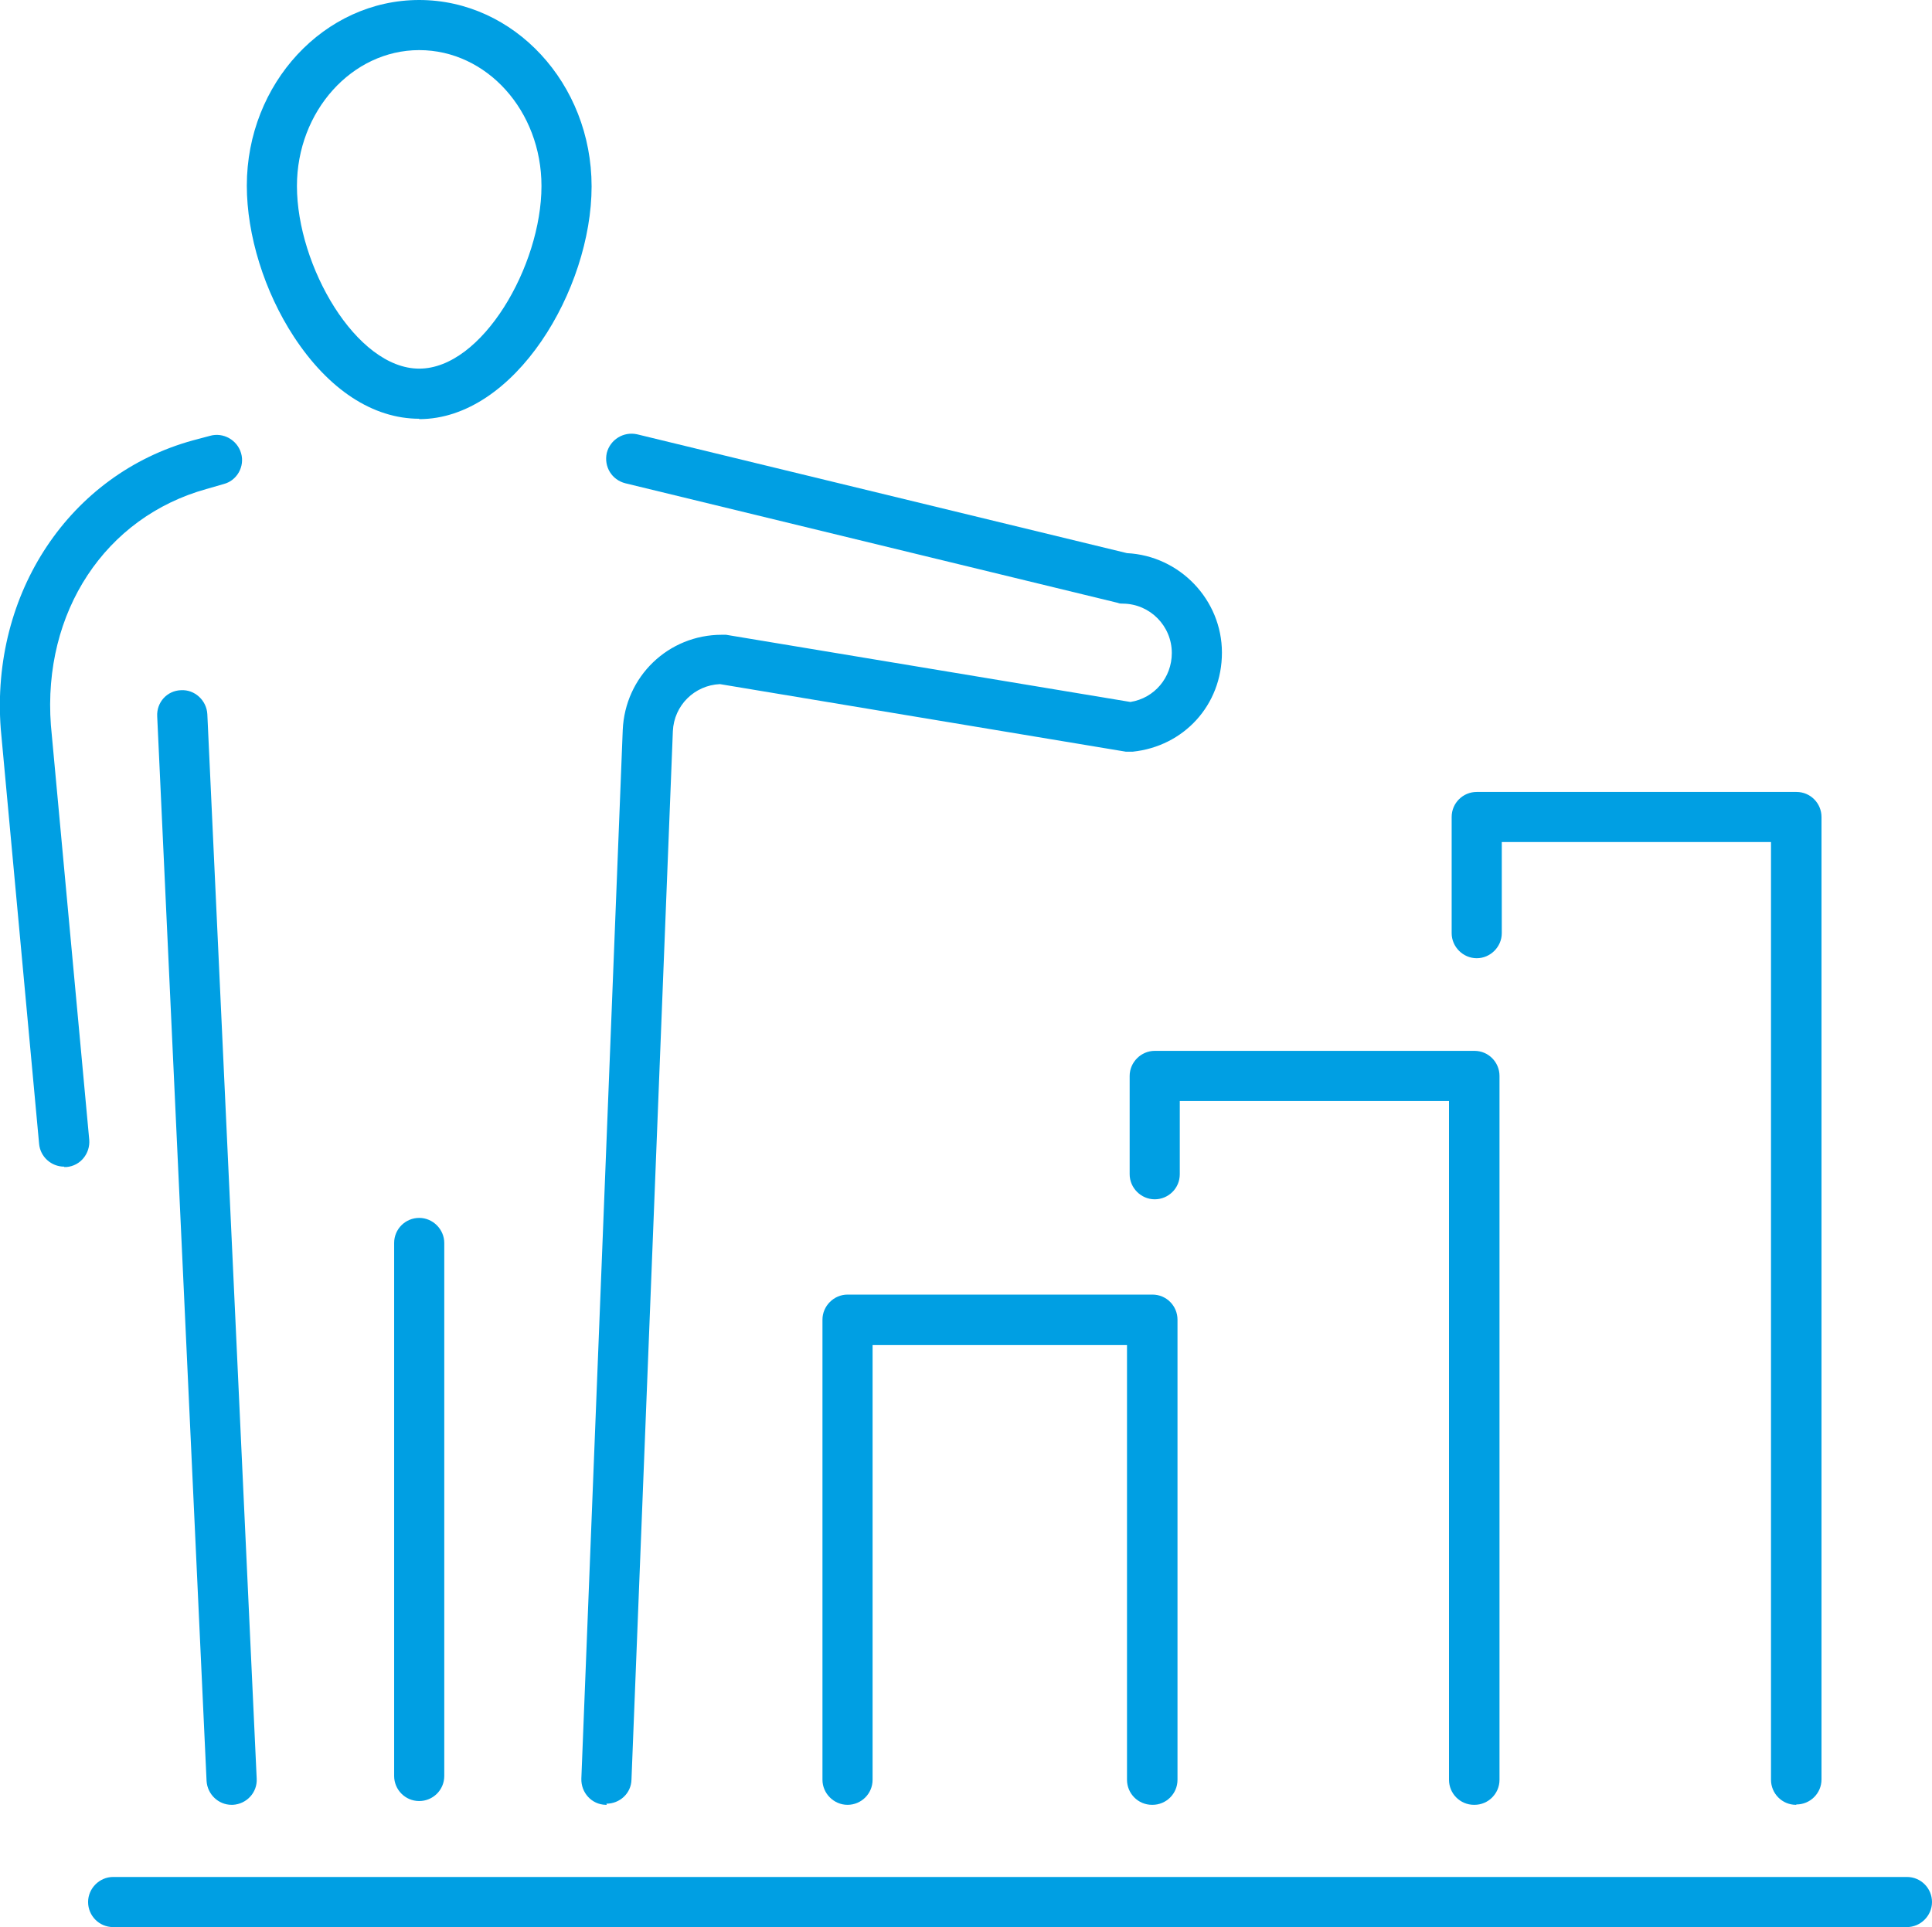
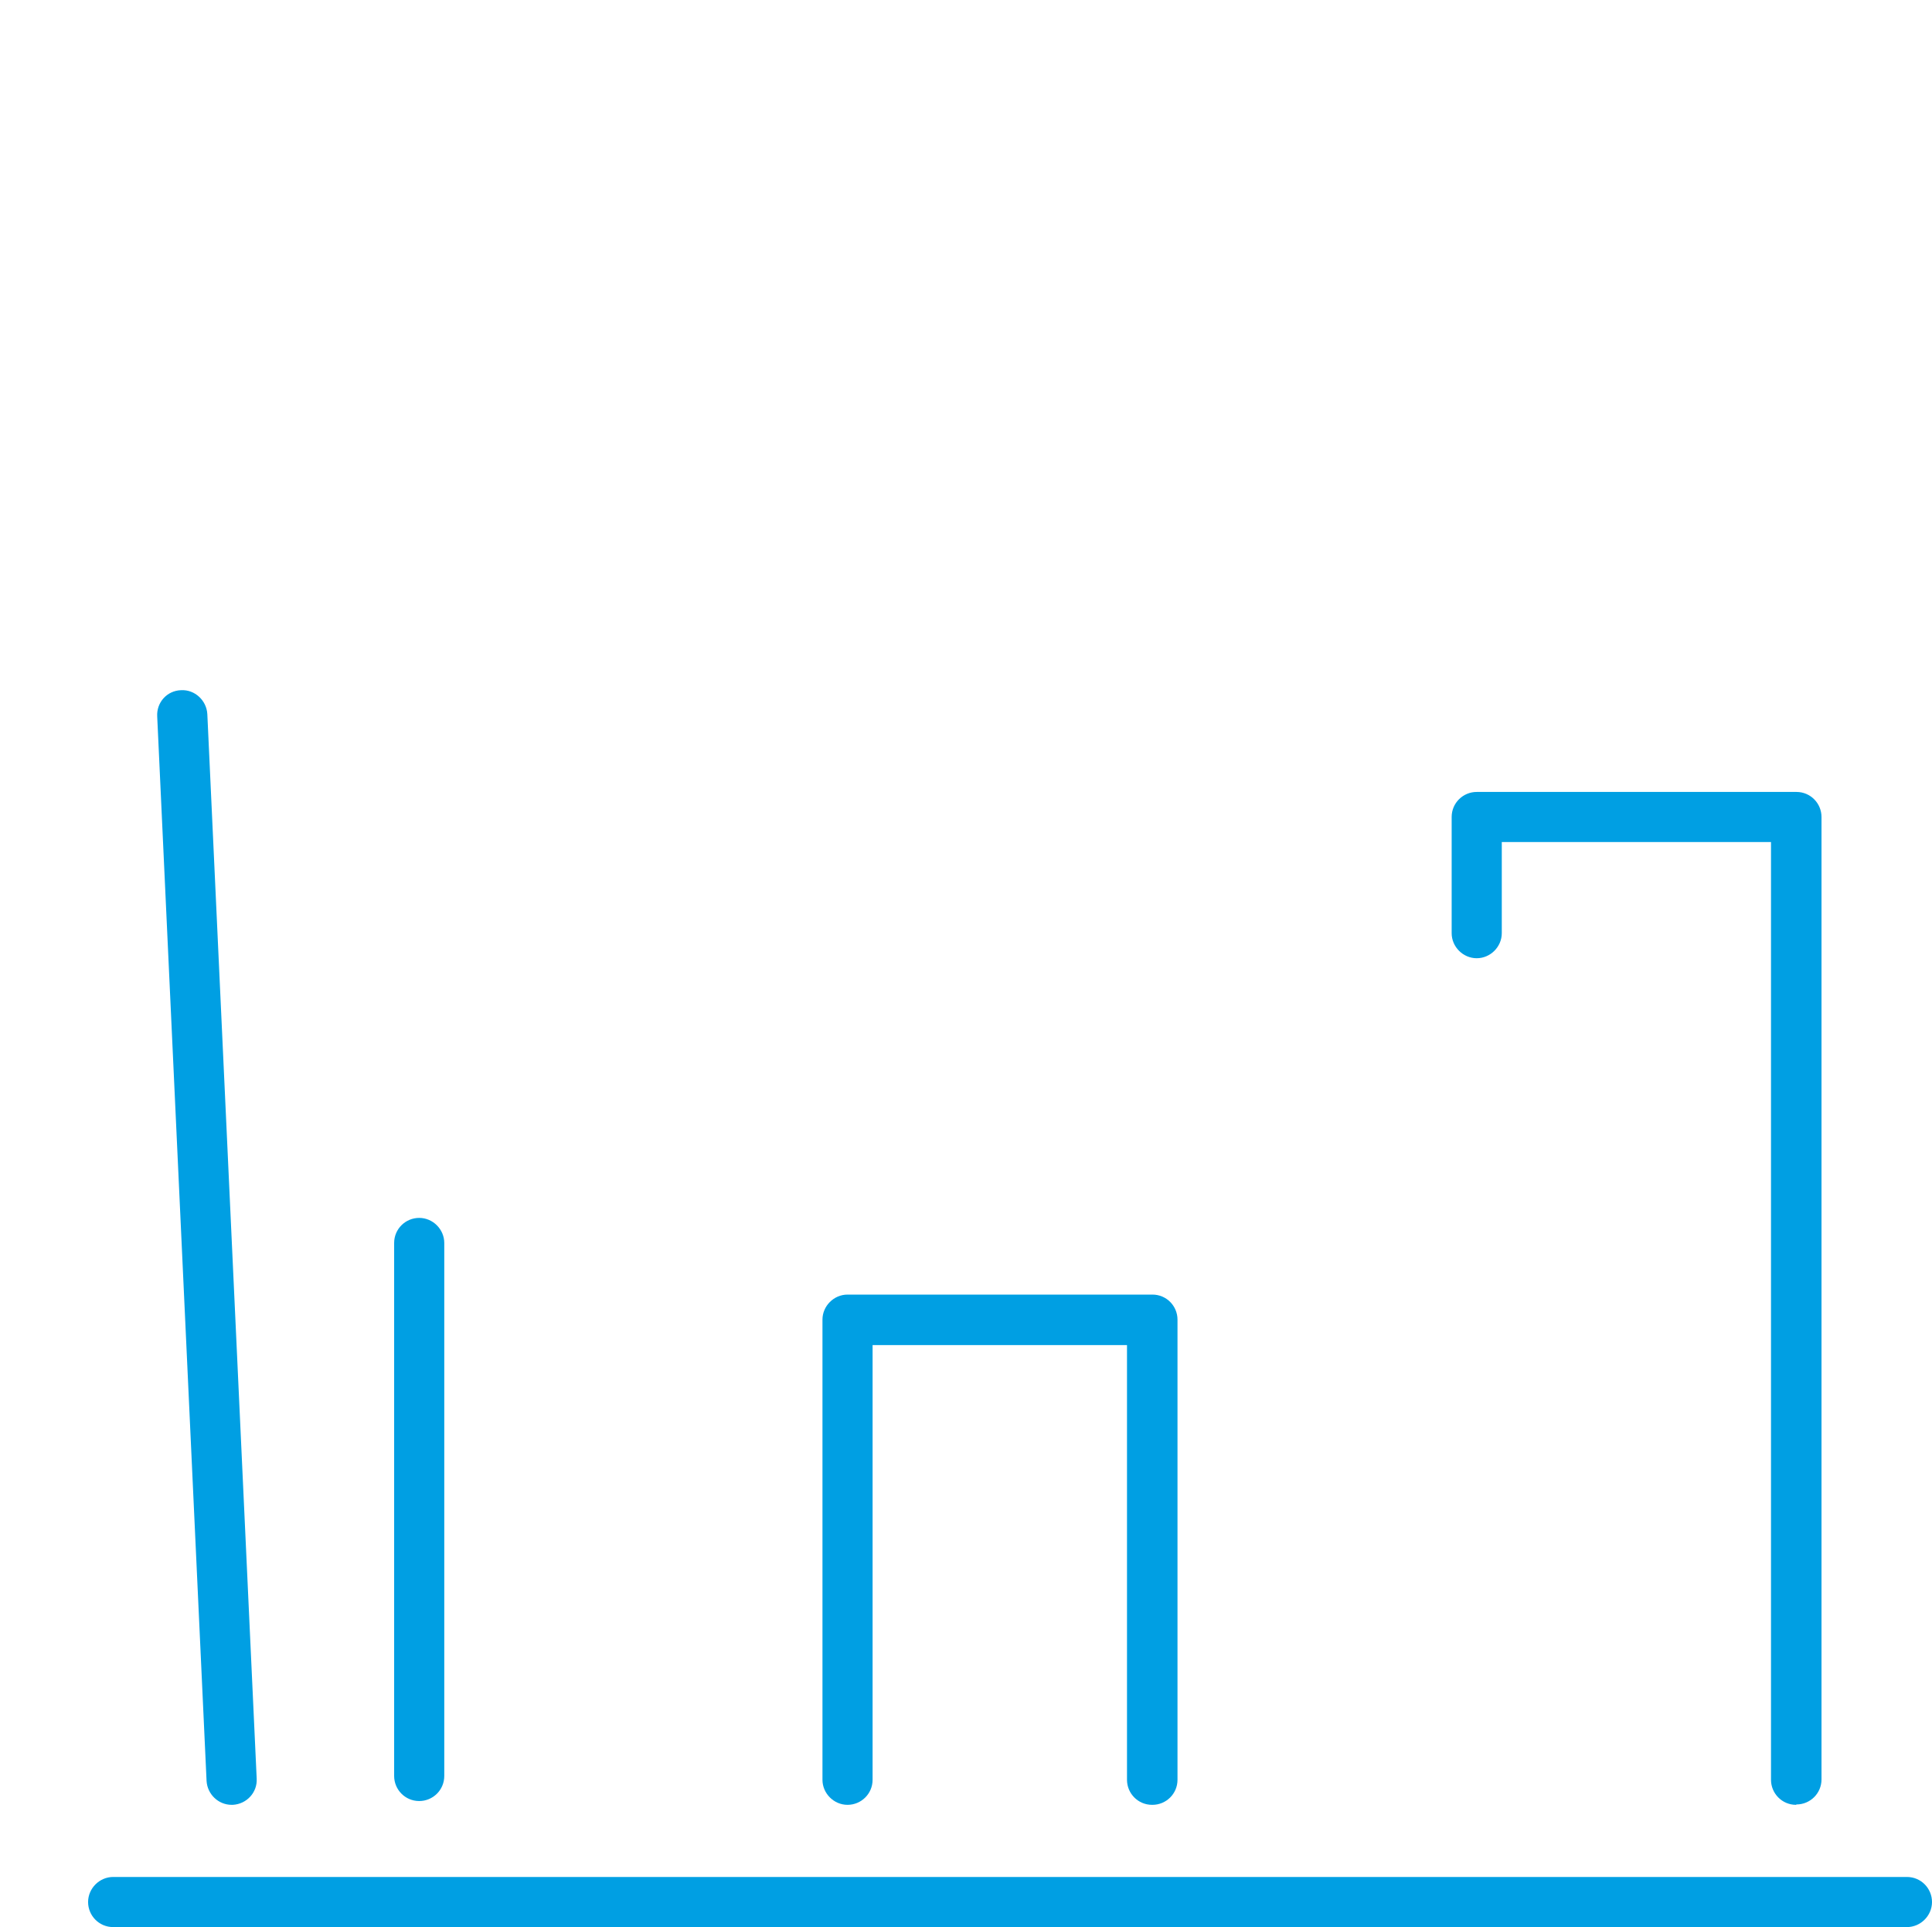
<svg xmlns="http://www.w3.org/2000/svg" id="Livello_2" data-name="Livello 2" viewBox="0 0 50.88 50.76">
  <defs>
    <style>      .cls-1 {        fill: #009fe3;      }    </style>
  </defs>
  <g id="Livello_1-2" data-name="Livello 1">
    <g>
-       <path class="cls-1" d="M11.04,1.32c-1.77,0-3.22,1.61-3.22,3.58,0,2.1,1.56,4.81,3.22,4.81s3.22-2.71,3.22-4.81c0-1.98-1.44-3.58-3.22-3.58m0,9.71c-1.22,0-2.39-.77-3.3-2.16-.78-1.19-1.24-2.68-1.24-3.98C6.5,2.2,8.54,0,11.04,0s4.54,2.2,4.54,4.91-2.02,6.13-4.54,6.13" />
-       <path class="cls-1" d="M1.69,30.73c-.34,0-.63-.26-.66-.6L.02,19.2c-.27-3.58,1.82-6.71,5.06-7.6l.45-.12c.35-.1,.72,.11,.82,.46,.1,.35-.11,.72-.46,.81l-.45,.13c-2.67,.74-4.32,3.24-4.1,6.22l1.01,10.92c.03,.36-.23,.69-.6,.72-.02,0-.04,0-.06,0" />
      <path class="cls-1" d="M11.04,47.44c-.37,0-.66-.3-.66-.66v-14.04c0-.37,.3-.66,.66-.66s.66,.3,.66,.66v14.04c0,.37-.3,.66-.66,.66" />
      <path class="cls-1" d="M6.1,47.54c-.35,0-.64-.28-.66-.63l-1.3-28.04c-.02-.37,.26-.68,.63-.69,.36-.02,.67,.27,.69,.63l1.3,28.04c.02,.36-.26,.67-.63,.69,0,0-.02,0-.03,0" />
-       <path class="cls-1" d="M15.98,47.54s-.02,0-.03,0c-.37-.01-.65-.32-.64-.69l1.09-27.62c.06-1.41,1.2-2.51,2.61-2.51,.04,0,.07,0,.11,0l10.65,1.77c.63-.1,1.09-.64,1.09-1.29,0-.71-.57-1.29-1.28-1.3-.05,0-.1,0-.14-.02l-12.97-3.15c-.36-.09-.57-.44-.49-.8,.09-.35,.44-.57,.8-.49l12.9,3.13c1.39,.07,2.5,1.23,2.5,2.62s-1.01,2.47-2.35,2.61c-.06,0-.12,0-.18,0l-10.69-1.78c-.67,.03-1.21,.56-1.24,1.24l-1.09,27.62c-.01,.36-.31,.63-.66,.63" />
      <path class="cls-1" d="M50.22,50.76H2.98c-.37,0-.66-.3-.66-.66s.3-.66,.66-.66H50.22c.37,0,.66,.3,.66,.66s-.3,.66-.66,.66" />
      <path class="cls-1" d="M30.34,47.54c-.37,0-.66-.3-.66-.66v-11.45h-6.7v11.45c0,.37-.3,.66-.66,.66s-.66-.3-.66-.66v-12.12c0-.36,.3-.66,.66-.66h8.03c.37,0,.66,.3,.66,.66v12.12c0,.37-.3,.66-.66,.66" />
-       <path class="cls-1" d="M38.82,47.54c-.37,0-.66-.3-.66-.66V29h-7.09v1.93c0,.37-.3,.66-.66,.66s-.66-.3-.66-.66v-2.59c0-.36,.3-.66,.66-.66h8.42c.37,0,.66,.3,.66,.66v18.54c0,.37-.3,.66-.66,.66" />
      <path class="cls-1" d="M47.3,47.54c-.37,0-.66-.3-.66-.66V22.18h-7.09v2.4c0,.36-.3,.66-.66,.66s-.66-.3-.66-.66v-3.06c0-.37,.3-.66,.66-.66h8.42c.37,0,.66,.3,.66,.66v25.35c0,.37-.3,.66-.66,.66" />
    </g>
  </g>
</svg>